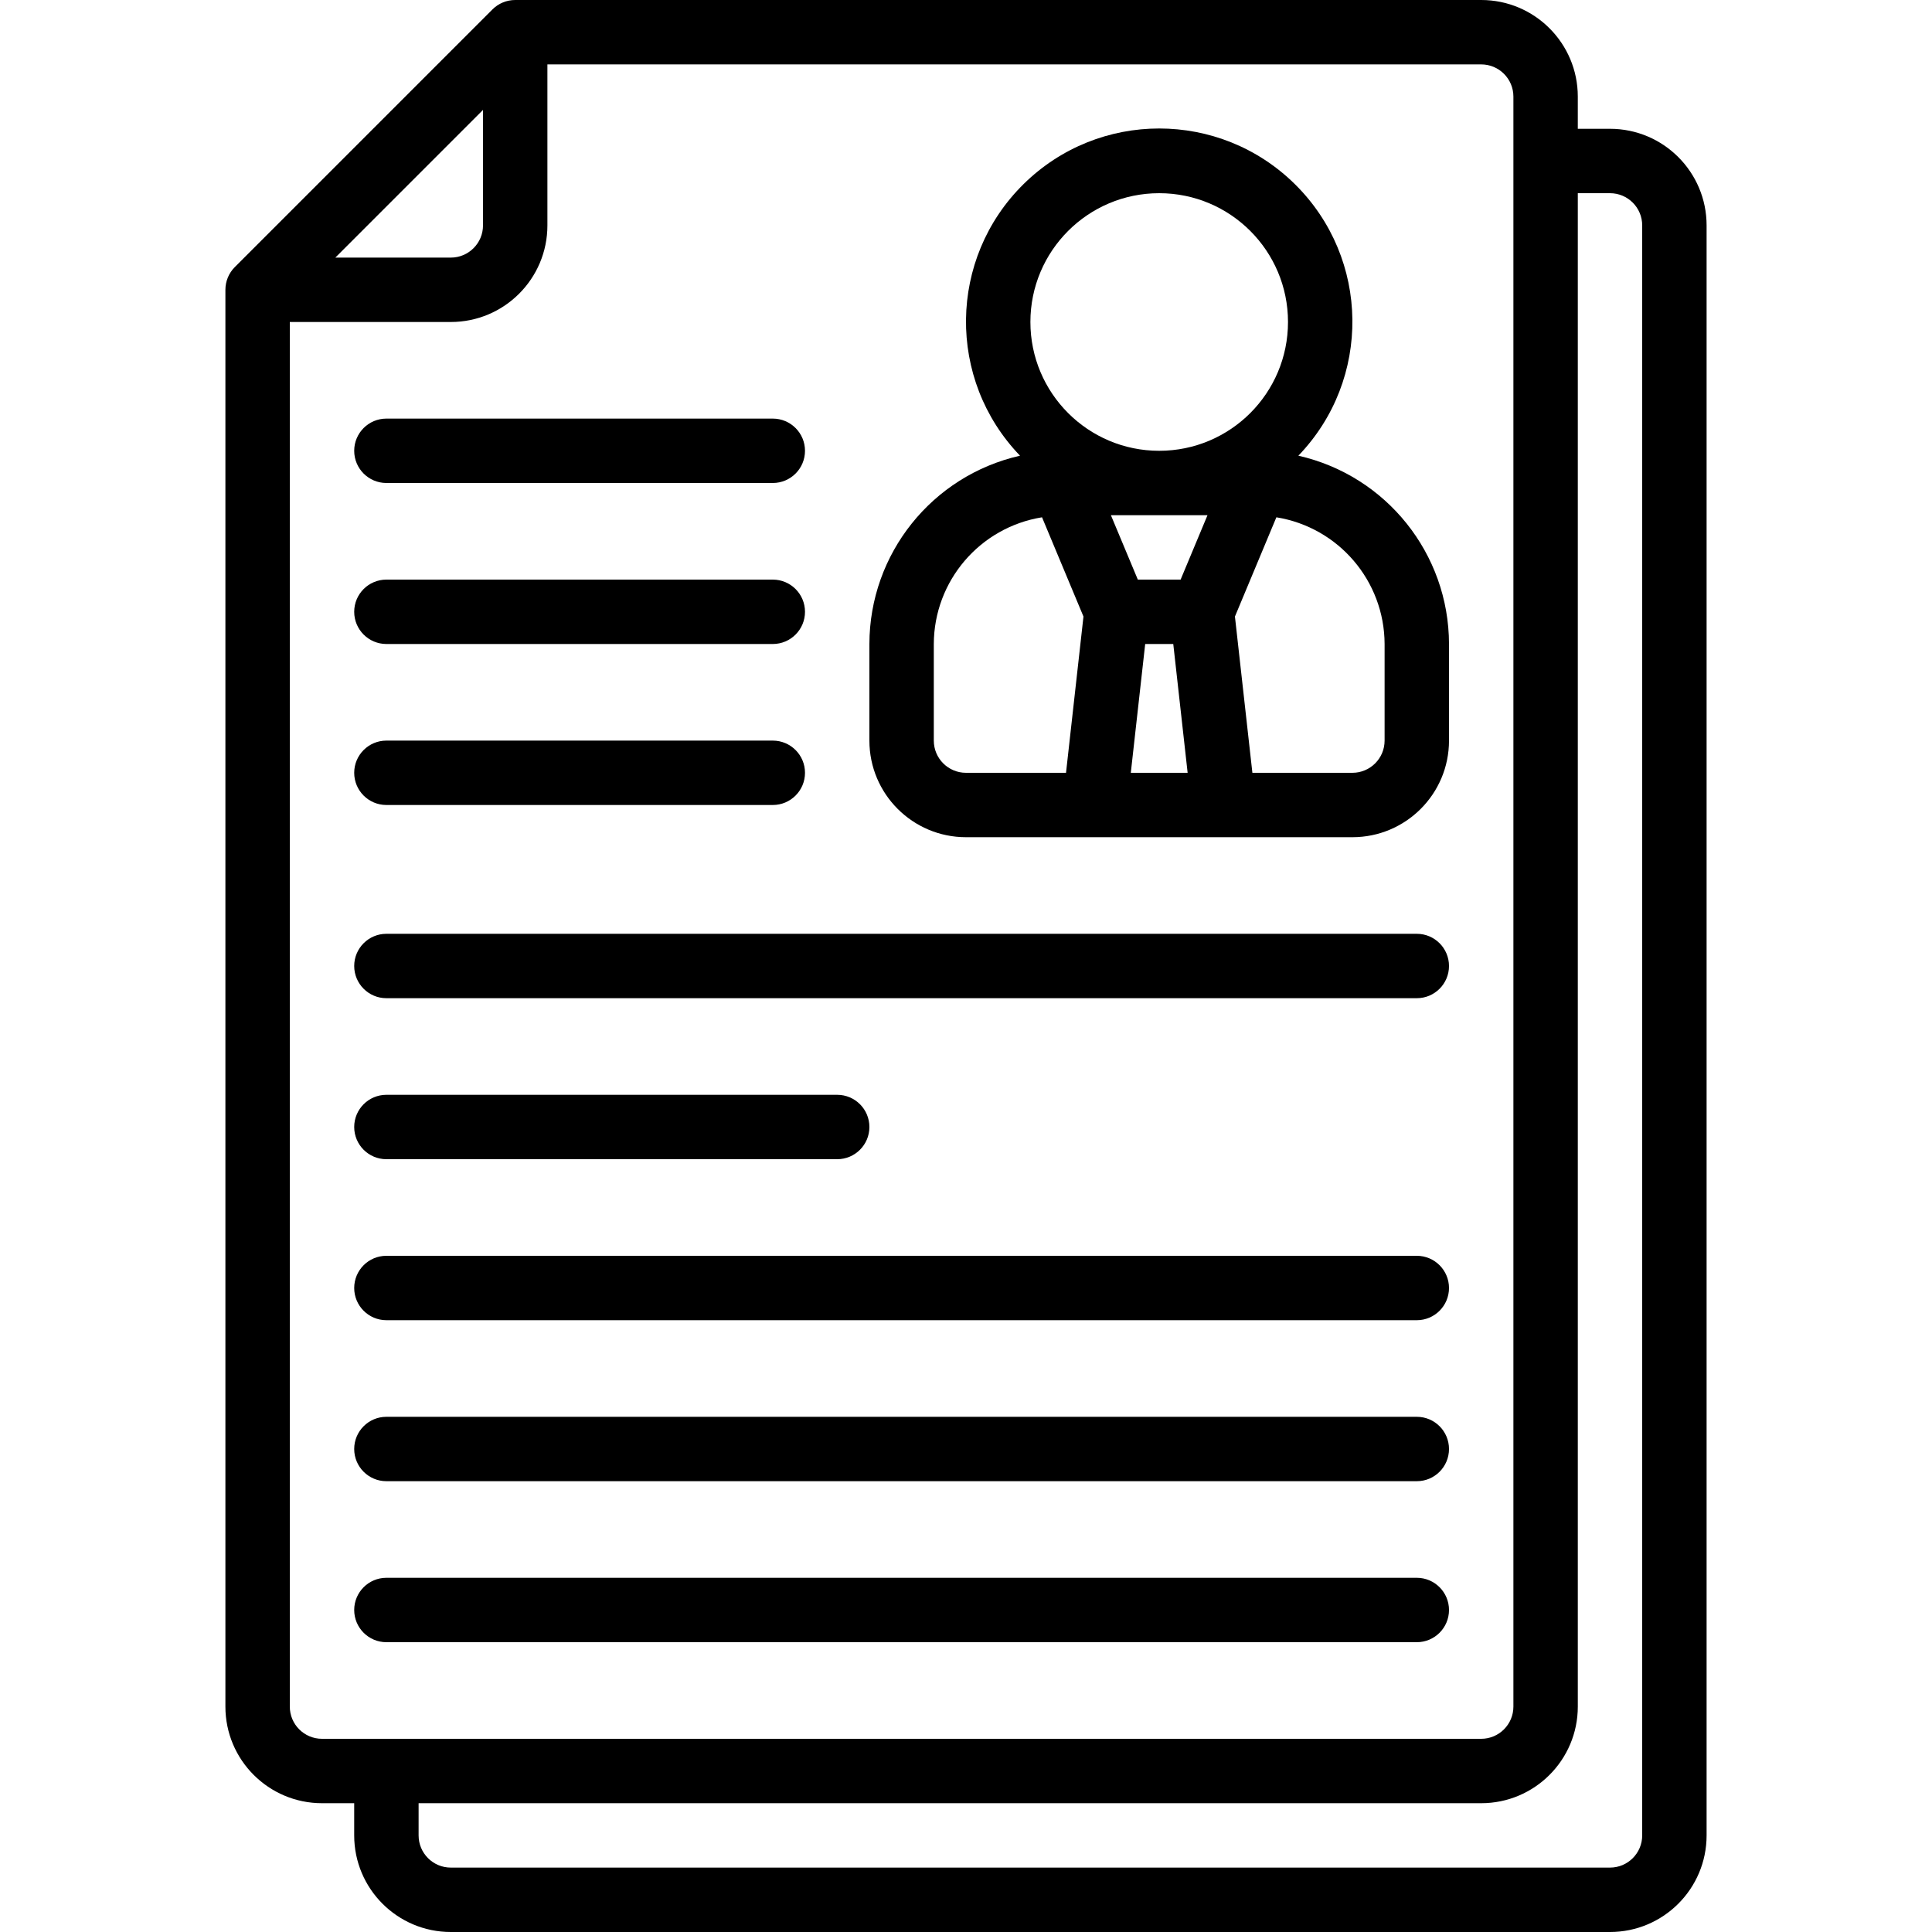
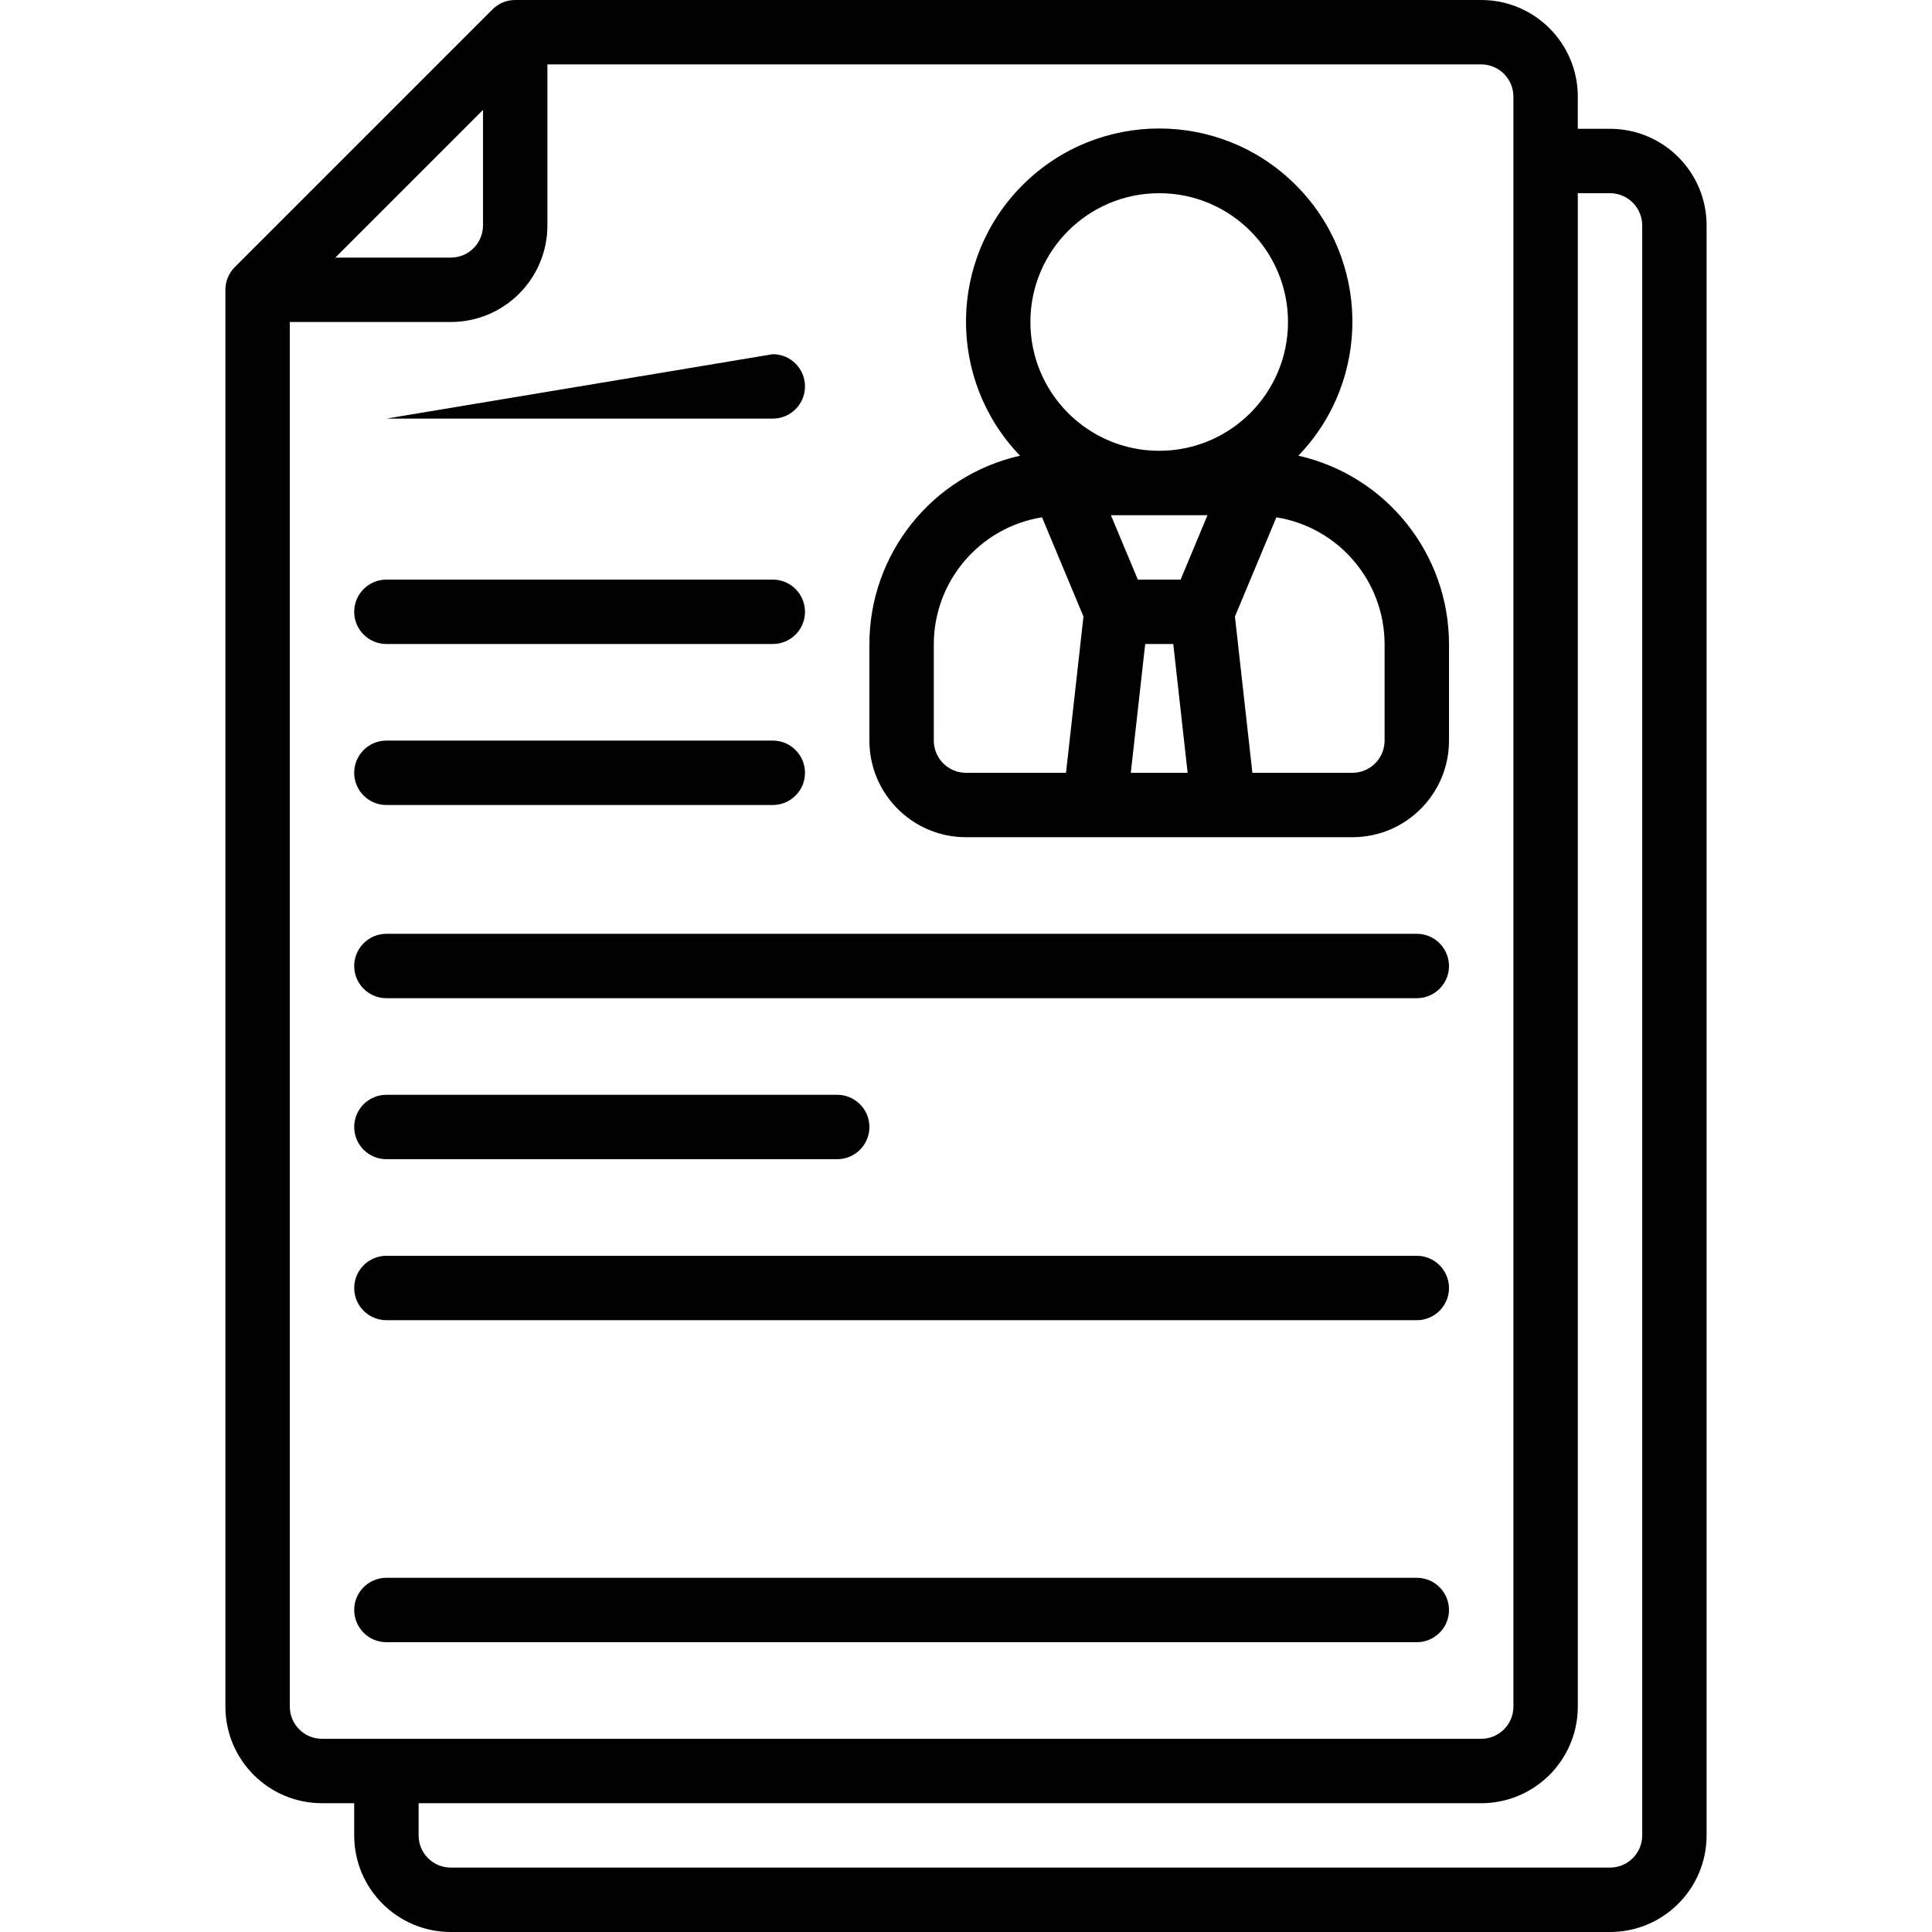
<svg xmlns="http://www.w3.org/2000/svg" id="Capa_1" enable-background="new 0 0 512 512" height="512" viewBox="0 0 512 512" width="512">
  <g>
    <g id="Page-1_2_">
      <g id="_x30_03---Resume">
        <path id="Shape_12_" d="m256 221.867h102.4c14.138 0 25.6-11.462 25.6-25.6v-25.6c-.037-23.909-16.601-44.616-39.919-49.903 19.439-20.188 19.036-52.253-.906-71.945-19.941-19.692-52.009-19.692-71.951 0s-20.345 51.757-.906 71.945c-23.318 5.287-39.882 25.994-39.919 49.903v25.6c.001 14.138 11.463 25.6 25.601 25.6zm64-85.334-7.125 17.067h-11.341l-7.134-17.067zm-16.512 34.134h7.441l3.806 34.133h-15.061zm63.445 0v25.6c0 4.713-3.82 8.533-8.533 8.533h-26.505l-4.625-41.412 10.982-26.3c16.489 2.668 28.624 16.876 28.681 33.579zm-59.733-119.467c18.851 0 34.133 15.282 34.133 34.133s-15.282 34.133-34.133 34.133-34.133-15.282-34.133-34.133 15.282-34.133 34.133-34.133zm-59.733 119.467c.057-16.702 12.192-30.911 28.681-33.579l10.982 26.3-4.625 41.412h-26.505c-4.713 0-8.533-3.821-8.533-8.533z" />
        <path id="Shape_11_" d="m85.333 477.867h8.533v8.533c0 14.138 11.462 25.6 25.6 25.6h307.2c14.138 0 25.6-11.461 25.6-25.6v-426.667c0-14.138-11.462-25.6-25.6-25.6h-8.533v-8.533c0-14.138-11.462-25.6-25.6-25.6h-256c-2.263 0-4.433.9-6.033 2.5l-68.266 68.267c-1.6 1.6-2.5 3.77-2.5 6.033v375.467c-.001 14.138 11.461 25.6 25.599 25.6zm341.334-426.667c4.713 0 8.533 3.821 8.533 8.533v426.667c0 4.713-3.82 8.533-8.533 8.533h-307.2c-4.713 0-8.533-3.82-8.533-8.533v-8.533h281.6c14.138 0 25.6-11.462 25.6-25.6v-401.067zm-25.6-25.6v426.667c0 4.713-3.82 8.533-8.533 8.533h-307.2c-4.713 0-8.533-3.82-8.533-8.533v-366.934h42.667c14.138 0 25.6-11.462 25.6-25.6v-42.666h247.467c4.711 0 8.532 3.82 8.532 8.533zm-312.201 42.667 39.134-39.134v30.601c0 4.713-3.82 8.533-8.533 8.533z" />
-         <path id="Shape_10_" d="m102.4 110.933c-4.713 0-8.533 3.821-8.533 8.533 0 4.713 3.821 8.533 8.533 8.533h102.4c4.713 0 8.533-3.821 8.533-8.533 0-4.713-3.821-8.533-8.533-8.533z" />
+         <path id="Shape_10_" d="m102.4 110.933h102.4c4.713 0 8.533-3.821 8.533-8.533 0-4.713-3.821-8.533-8.533-8.533z" />
        <path id="Shape_3_" d="m102.4 170.667h102.4c4.713 0 8.533-3.821 8.533-8.533 0-4.713-3.821-8.533-8.533-8.533h-102.4c-4.713 0-8.533 3.821-8.533 8.533s3.82 8.533 8.533 8.533z" />
        <path id="Shape_4_" d="m102.4 213.333h102.4c4.713 0 8.533-3.821 8.533-8.533 0-4.713-3.821-8.533-8.533-8.533h-102.4c-4.713 0-8.533 3.821-8.533 8.533 0 4.713 3.82 8.533 8.533 8.533z" />
        <path id="Shape_5_" d="m375.467 247.467h-273.067c-4.713 0-8.533 3.821-8.533 8.533 0 4.713 3.821 8.533 8.533 8.533h273.067c4.713 0 8.533-3.821 8.533-8.533 0-4.713-3.82-8.533-8.533-8.533z" />
        <path id="Shape_6_" d="m375.467 332.8h-273.067c-4.713 0-8.533 3.82-8.533 8.533s3.821 8.533 8.533 8.533h273.067c4.713 0 8.533-3.821 8.533-8.533s-3.82-8.533-8.533-8.533z" />
-         <path id="Shape_7_" d="m375.467 375.467h-273.067c-4.713 0-8.533 3.821-8.533 8.533s3.821 8.533 8.533 8.533h273.067c4.713 0 8.533-3.82 8.533-8.533s-3.82-8.533-8.533-8.533z" />
        <path id="Shape_8_" d="m375.467 418.133h-273.067c-4.713 0-8.533 3.82-8.533 8.533s3.821 8.533 8.533 8.533h273.067c4.713 0 8.533-3.82 8.533-8.533s-3.82-8.533-8.533-8.533z" />
        <path id="Shape_9_" d="m102.4 307.2h119.467c4.713 0 8.533-3.82 8.533-8.533s-3.821-8.533-8.533-8.533h-119.467c-4.713 0-8.533 3.82-8.533 8.533s3.82 8.533 8.533 8.533z" />
      </g>
    </g>
  </g>
</svg>